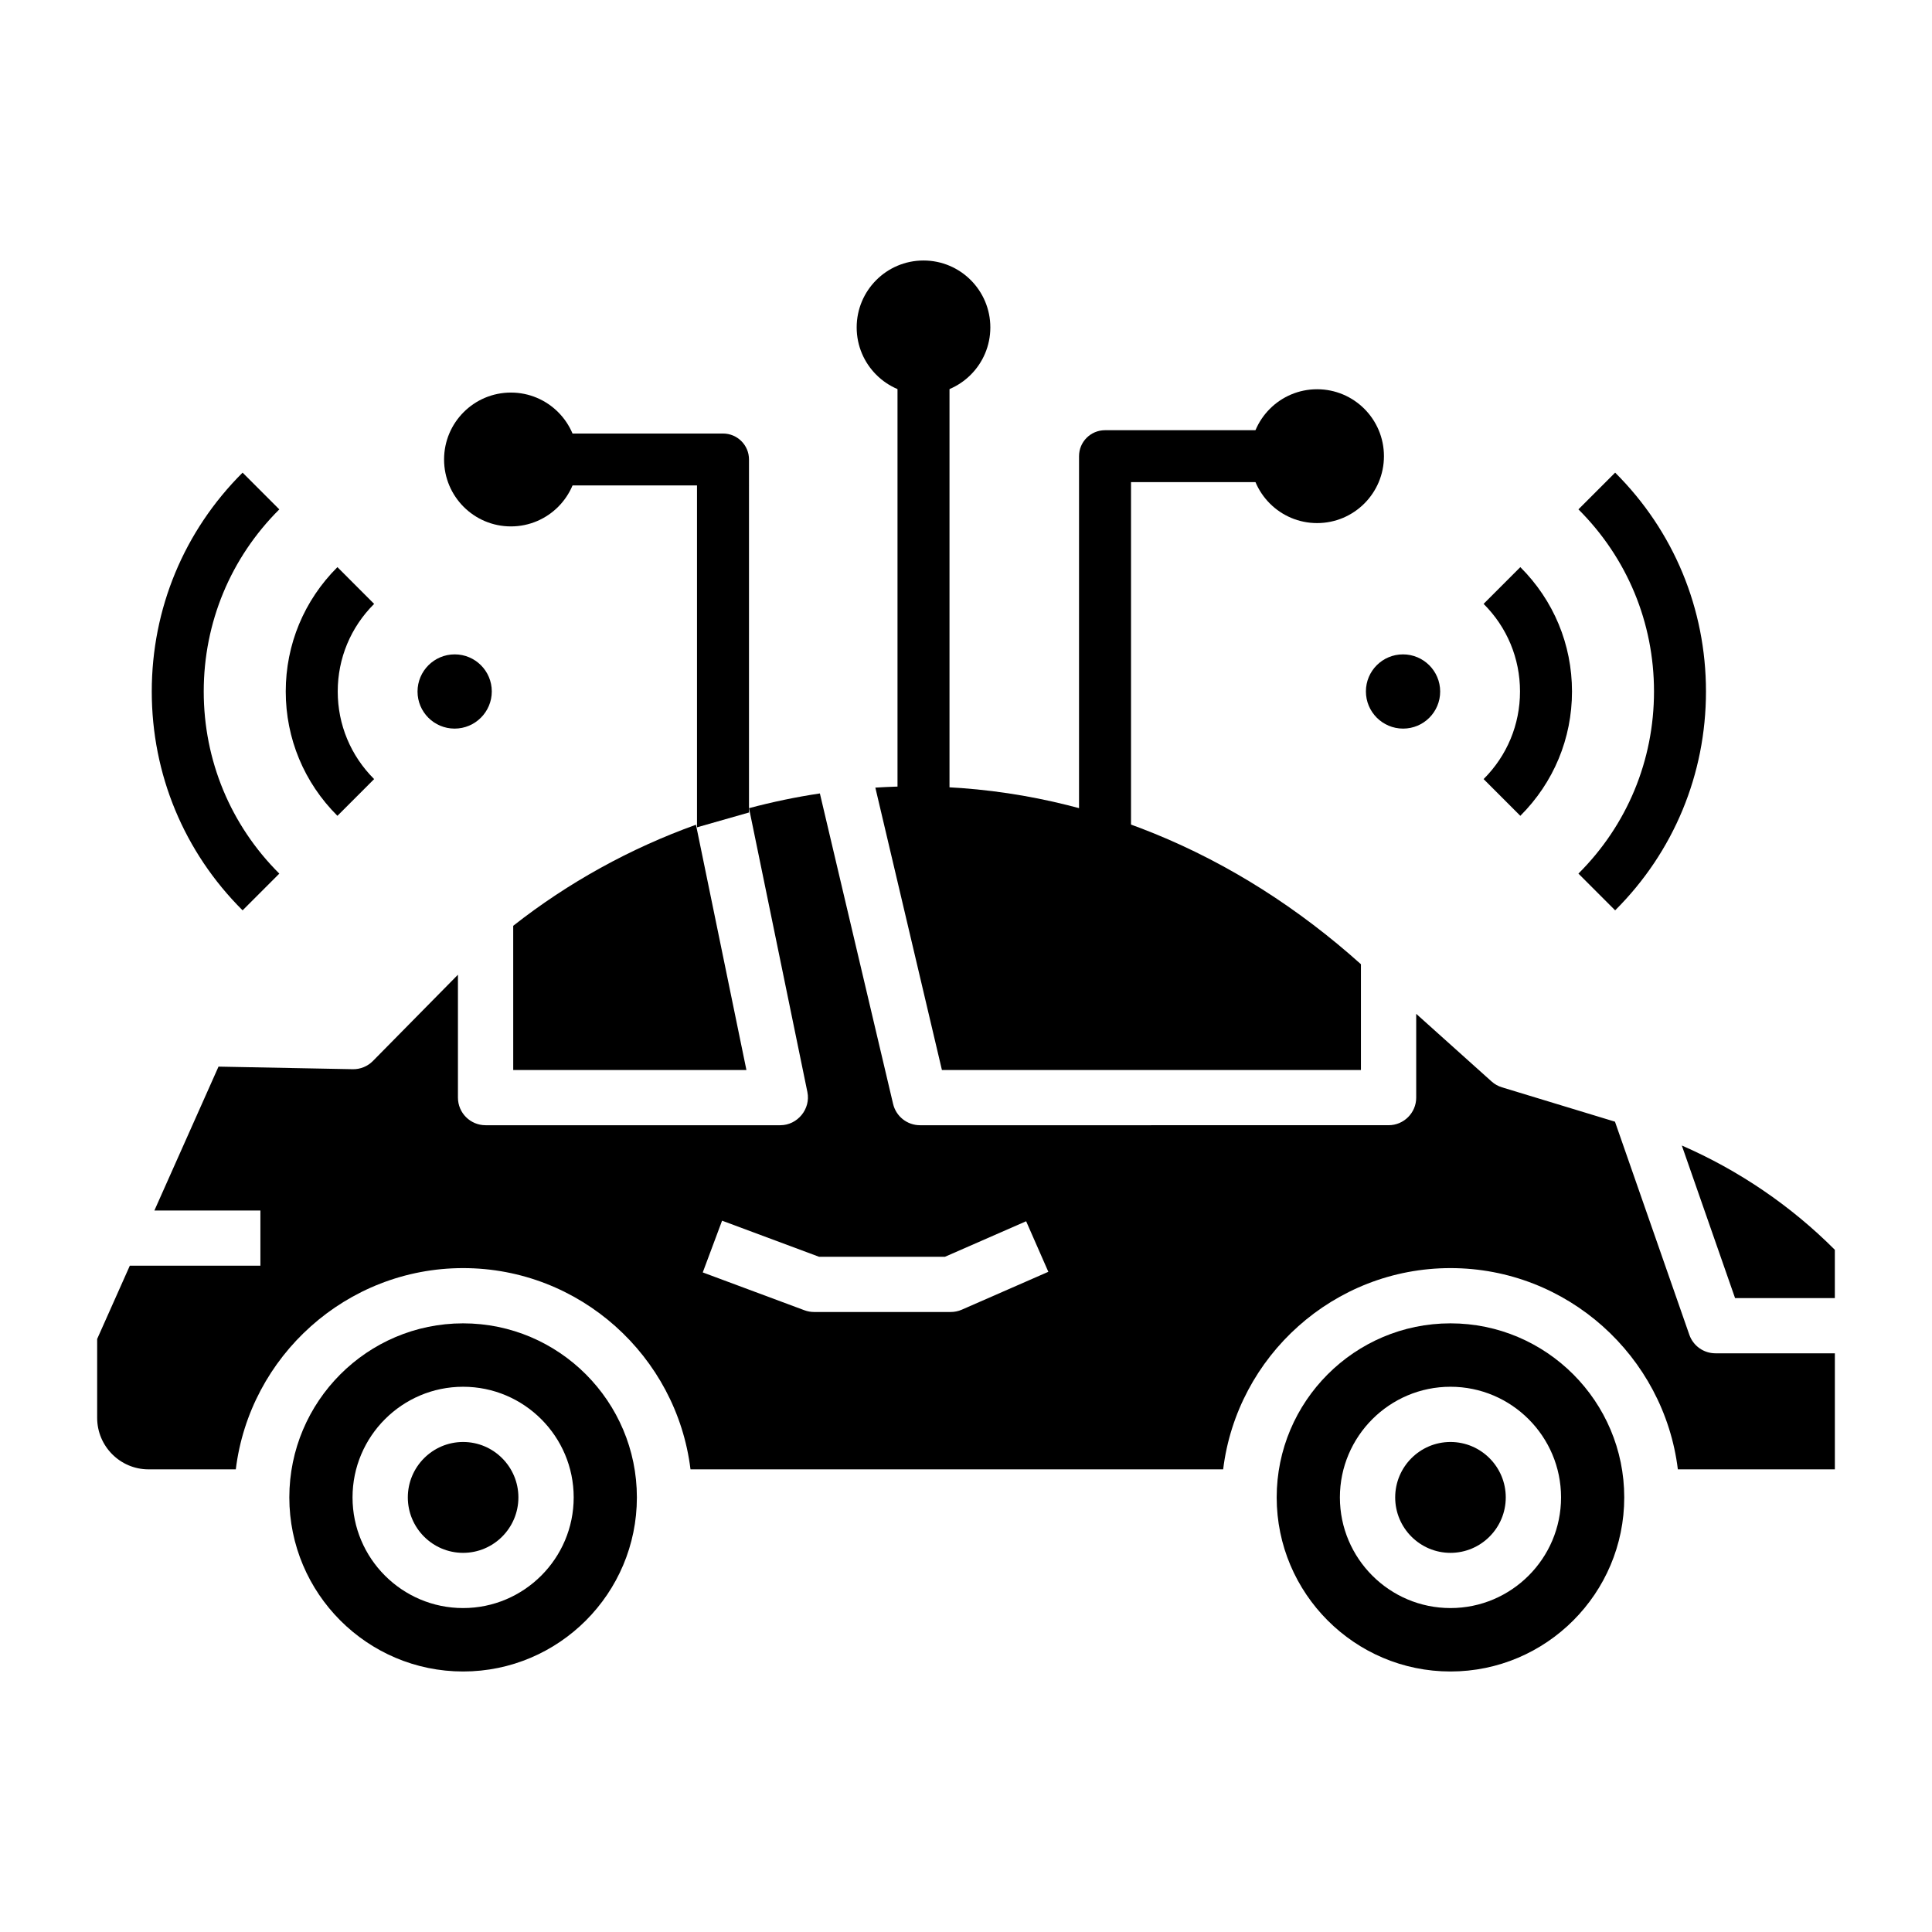
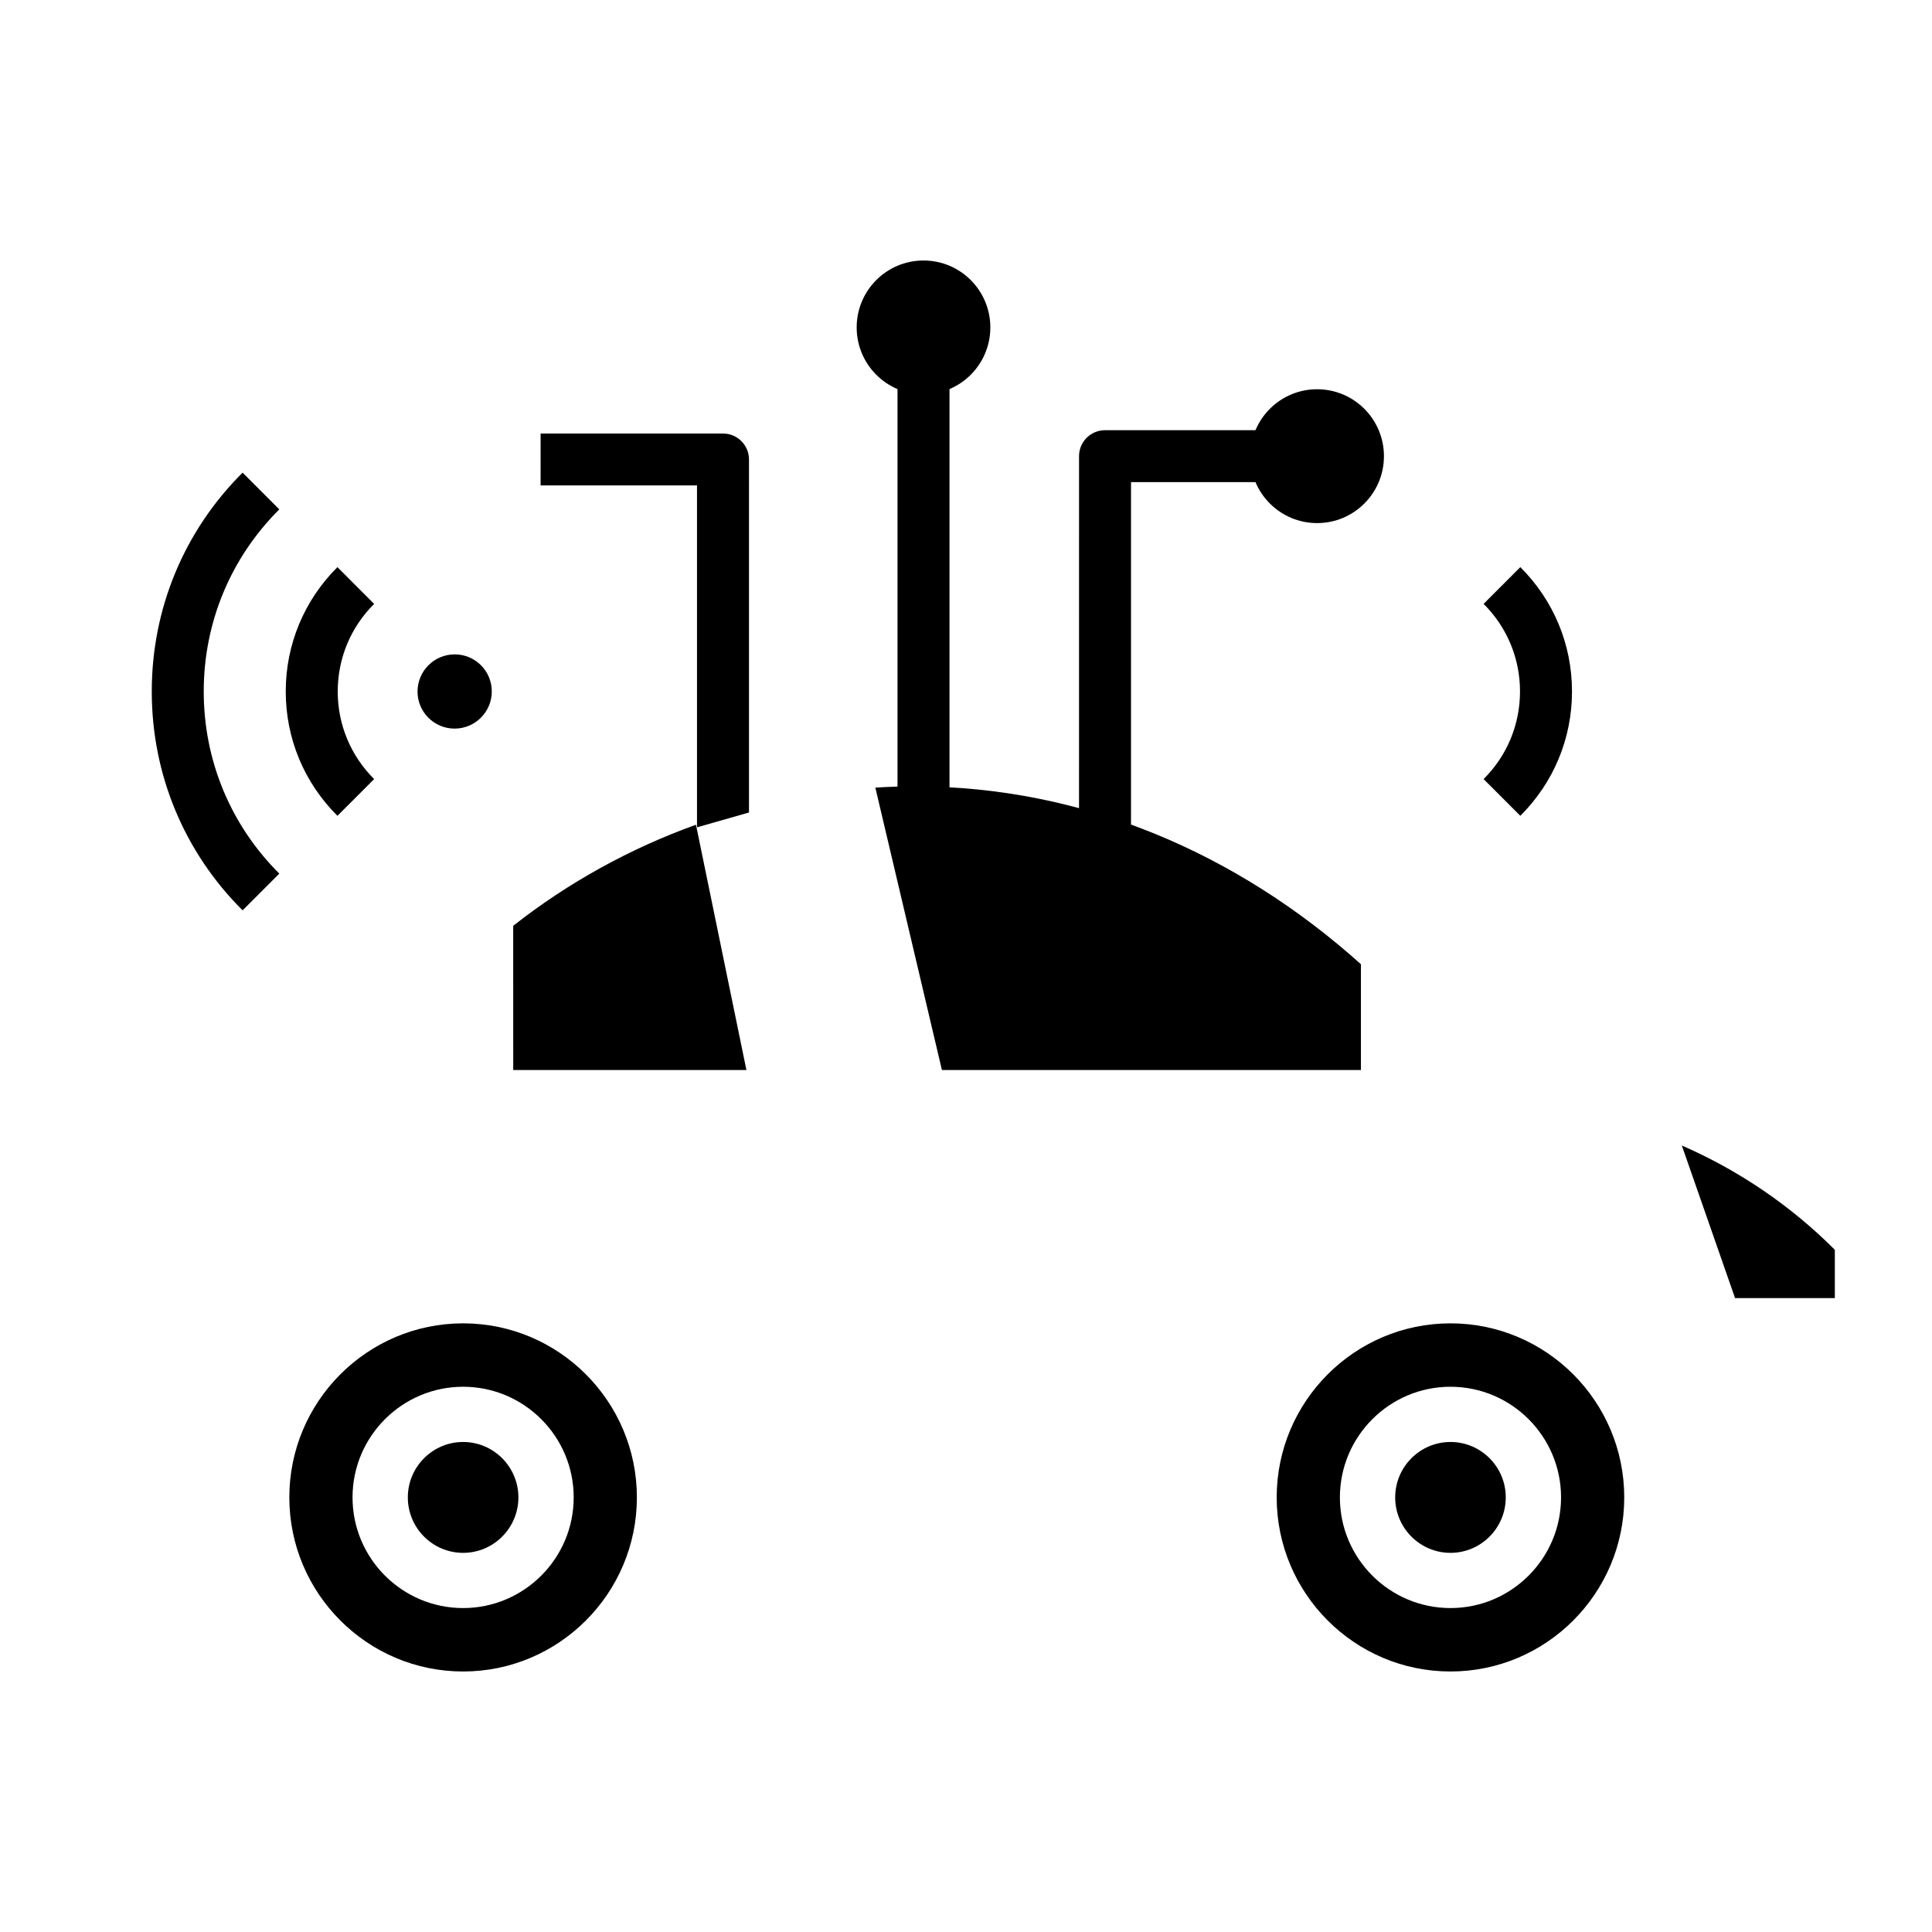
<svg xmlns="http://www.w3.org/2000/svg" fill="#000000" width="800px" height="800px" version="1.1" viewBox="144 144 512 512">
  <g>
    <path d="m528.39 494.7c-25.395 0-46.055 20.695-46.055 46.129 0.004 25.438 20.664 46.133 46.055 46.133 25.395 0 46.051-20.695 46.051-46.129 0.004-25.441-20.656-46.133-46.051-46.133zm0 75.453c-16.16 0-29.305-13.152-29.305-29.324 0-16.168 13.145-29.324 29.305-29.324 16.16 0 29.305 13.152 29.305 29.324 0.004 16.168-13.145 29.324-29.305 29.324z" />
    <path d="m528.39 526.14c-8.078 0-14.652 6.59-14.652 14.691s6.574 14.691 14.652 14.691 14.652-6.59 14.652-14.691c0.004-8.102-6.57-14.691-14.652-14.691z" />
    <path d="m393.62 427.57h111.04v-28.039c-32.855-29.484-73.711-47.141-118.27-47.141-3.481 0-6.949 0.121-10.414 0.336z" />
    <path d="m280.01 427.57h61.801l-13.371-65.008c-17.414 6.262-33.82 15.297-48.434 26.785z" />
    <path d="m603.81 488.01h26.441v-12.801c-11.664-11.688-25.465-21.066-40.551-27.637z" />
-     <path d="m598.61 502.64c-3.117 0-5.891-1.969-6.918-4.91l-19.707-56.473-29.945-9.105c-1.023-0.312-1.969-0.844-2.762-1.559l-19.969-17.918v22.203c0 4.039-3.281 7.316-7.324 7.316l-124.17 0.004c-3.398 0-6.352-2.336-7.133-5.641l-19.406-82.289c-6.336 0.949-12.605 2.262-18.781 3.906l15.473 75.234c0.918 4.469-2.613 8.789-7.176 8.789h-78.109c-4.047 0-7.324-3.273-7.324-7.316v-32.57c-0.461 0.457-22.523 22.852-22.523 22.852-1.41 1.434-3.352 2.231-5.367 2.188l-35.562-0.684-16.992 38.129h28.094v14.633h-34.609l-8.652 19.414v20.906c0 7.523 6.106 13.645 13.605 13.645h23.137c3.676-30.004 29.32-53.332 60.25-53.332 30.934 0 56.574 23.328 60.25 53.332h141.16c3.676-30.004 29.32-53.332 60.25-53.332 30.934 0 56.574 23.328 60.25 53.332h41.609v-30.754zm-199.72-11.562c-0.93 0.406-1.93 0.613-2.941 0.613h-36.211c-0.875 0-1.742-0.156-2.559-0.461l-26.941-10.027 5.121-13.711 25.707 9.57h33.352l21.52-9.418 5.883 13.398z" />
    <path d="m266.73 526.14c-8.078 0-14.652 6.59-14.652 14.691s6.574 14.691 14.652 14.691 14.652-6.59 14.652-14.691-6.574-14.691-14.652-14.691z" />
    <path d="m266.73 494.7c-25.395 0-46.055 20.695-46.055 46.129 0 25.438 20.66 46.133 46.055 46.133s46.051-20.695 46.051-46.129c0-25.441-20.656-46.133-46.051-46.133zm0 75.453c-16.16 0-29.305-13.152-29.305-29.324 0-16.168 13.145-29.324 29.305-29.324s29.305 13.152 29.305 29.324c0 16.168-13.145 29.324-29.305 29.324z" />
    <path d="m381.85 238.68h13.777v123.71h-13.777z" />
    <path d="m406.45 230.77c0 9.793-7.93 17.734-17.711 17.734s-17.711-7.941-17.711-17.734c0-9.797 7.93-17.734 17.711-17.734s17.711 7.938 17.711 17.734" />
    <path d="m443.73 369.25h-13.777l0.004-104.36c0-3.801 3.082-6.879 6.887-6.879h48.336v13.758l-41.449-0.004z" />
    <path d="m510.76 264.89c0 9.793-7.93 17.734-17.715 17.734-9.781 0-17.711-7.941-17.711-17.734 0-9.797 7.93-17.734 17.711-17.734 9.785 0 17.715 7.938 17.715 17.734" />
    <path d="m342.49 359.32-13.777 3.93v-90.602h-41.449l0.004-13.758h48.336c3.805 0 6.887 3.078 6.887 6.879z" />
-     <path d="m297.11 265.77c0 9.797-7.93 17.734-17.715 17.734-9.781 0-17.711-7.938-17.711-17.734 0-9.793 7.93-17.734 17.711-17.734 9.785 0 17.715 7.941 17.715 17.734" />
    <path d="m208.29 385.25c-15.523-15.469-24.07-36.066-24.07-58 0-21.93 8.547-42.527 24.07-57.996l9.73 9.738c-12.914 12.867-20.027 30.008-20.027 48.262s7.113 35.395 20.027 48.262z" />
    <path d="m233.42 360.2c-8.832-8.801-13.695-20.504-13.695-32.949 0-12.449 4.863-24.148 13.695-32.953l9.73 9.738c-6.223 6.203-9.648 14.445-9.648 23.215 0 8.766 3.426 17.012 9.648 23.215z" />
    <path d="m254.65 327.26c-0.004 5.434 4.398 9.832 9.832 9.828 5.434-0.004 9.844-4.414 9.848-9.844 0.004-5.434-4.398-9.832-9.832-9.828-5.434 0.004-9.84 4.41-9.848 9.844z" />
-     <path d="m572.03 385.25-9.73-9.738c12.914-12.871 20.027-30.012 20.027-48.262 0-18.254-7.113-35.391-20.027-48.262l9.73-9.738c15.523 15.469 24.07 36.066 24.07 57.996 0 21.938-8.547 42.535-24.07 58.004z" />
    <path d="m546.9 360.2-9.73-9.738c6.223-6.203 9.648-14.445 9.648-23.215 0-8.77-3.426-17.012-9.648-23.215l9.73-9.738c8.832 8.801 13.695 20.504 13.695 32.953 0 12.449-4.863 24.152-13.695 32.953z" />
-     <path d="m525.66 327.26c0.004 5.434-4.398 9.832-9.832 9.828-5.434-0.004-9.844-4.414-9.848-9.844-0.004-5.434 4.398-9.832 9.832-9.828 5.434 0.004 9.844 4.41 9.848 9.844z" />
  </g>
</svg>